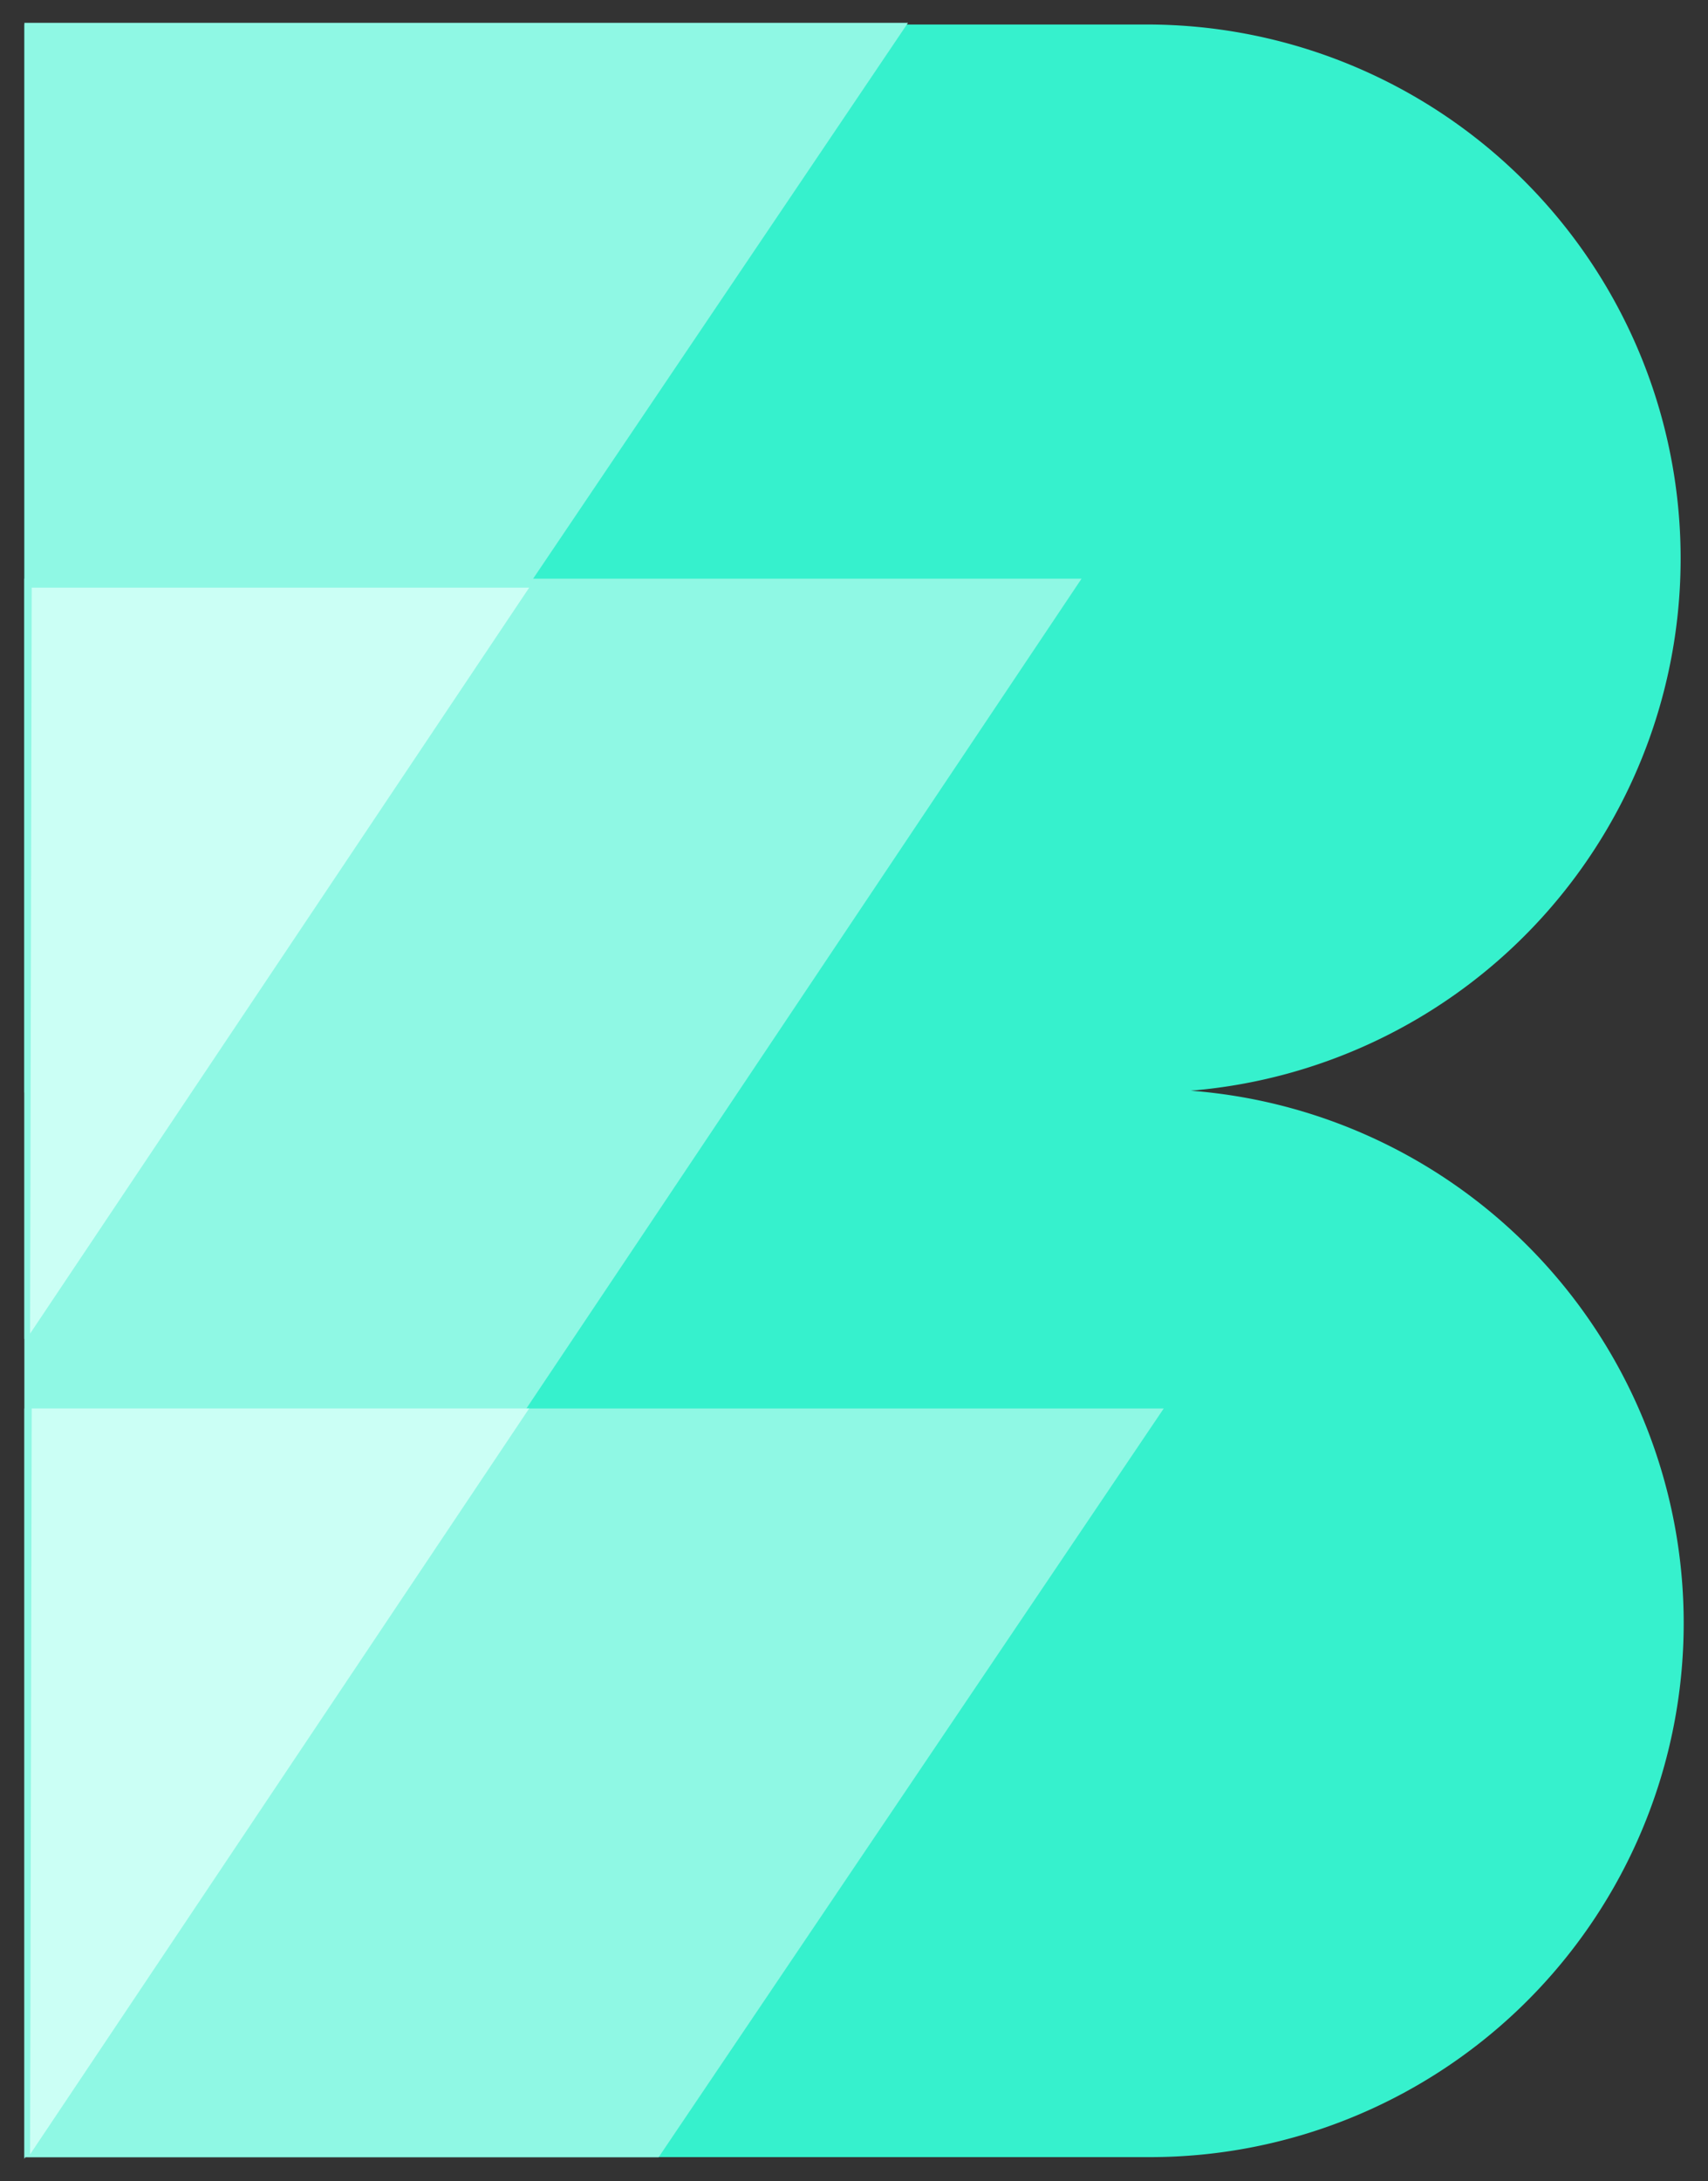
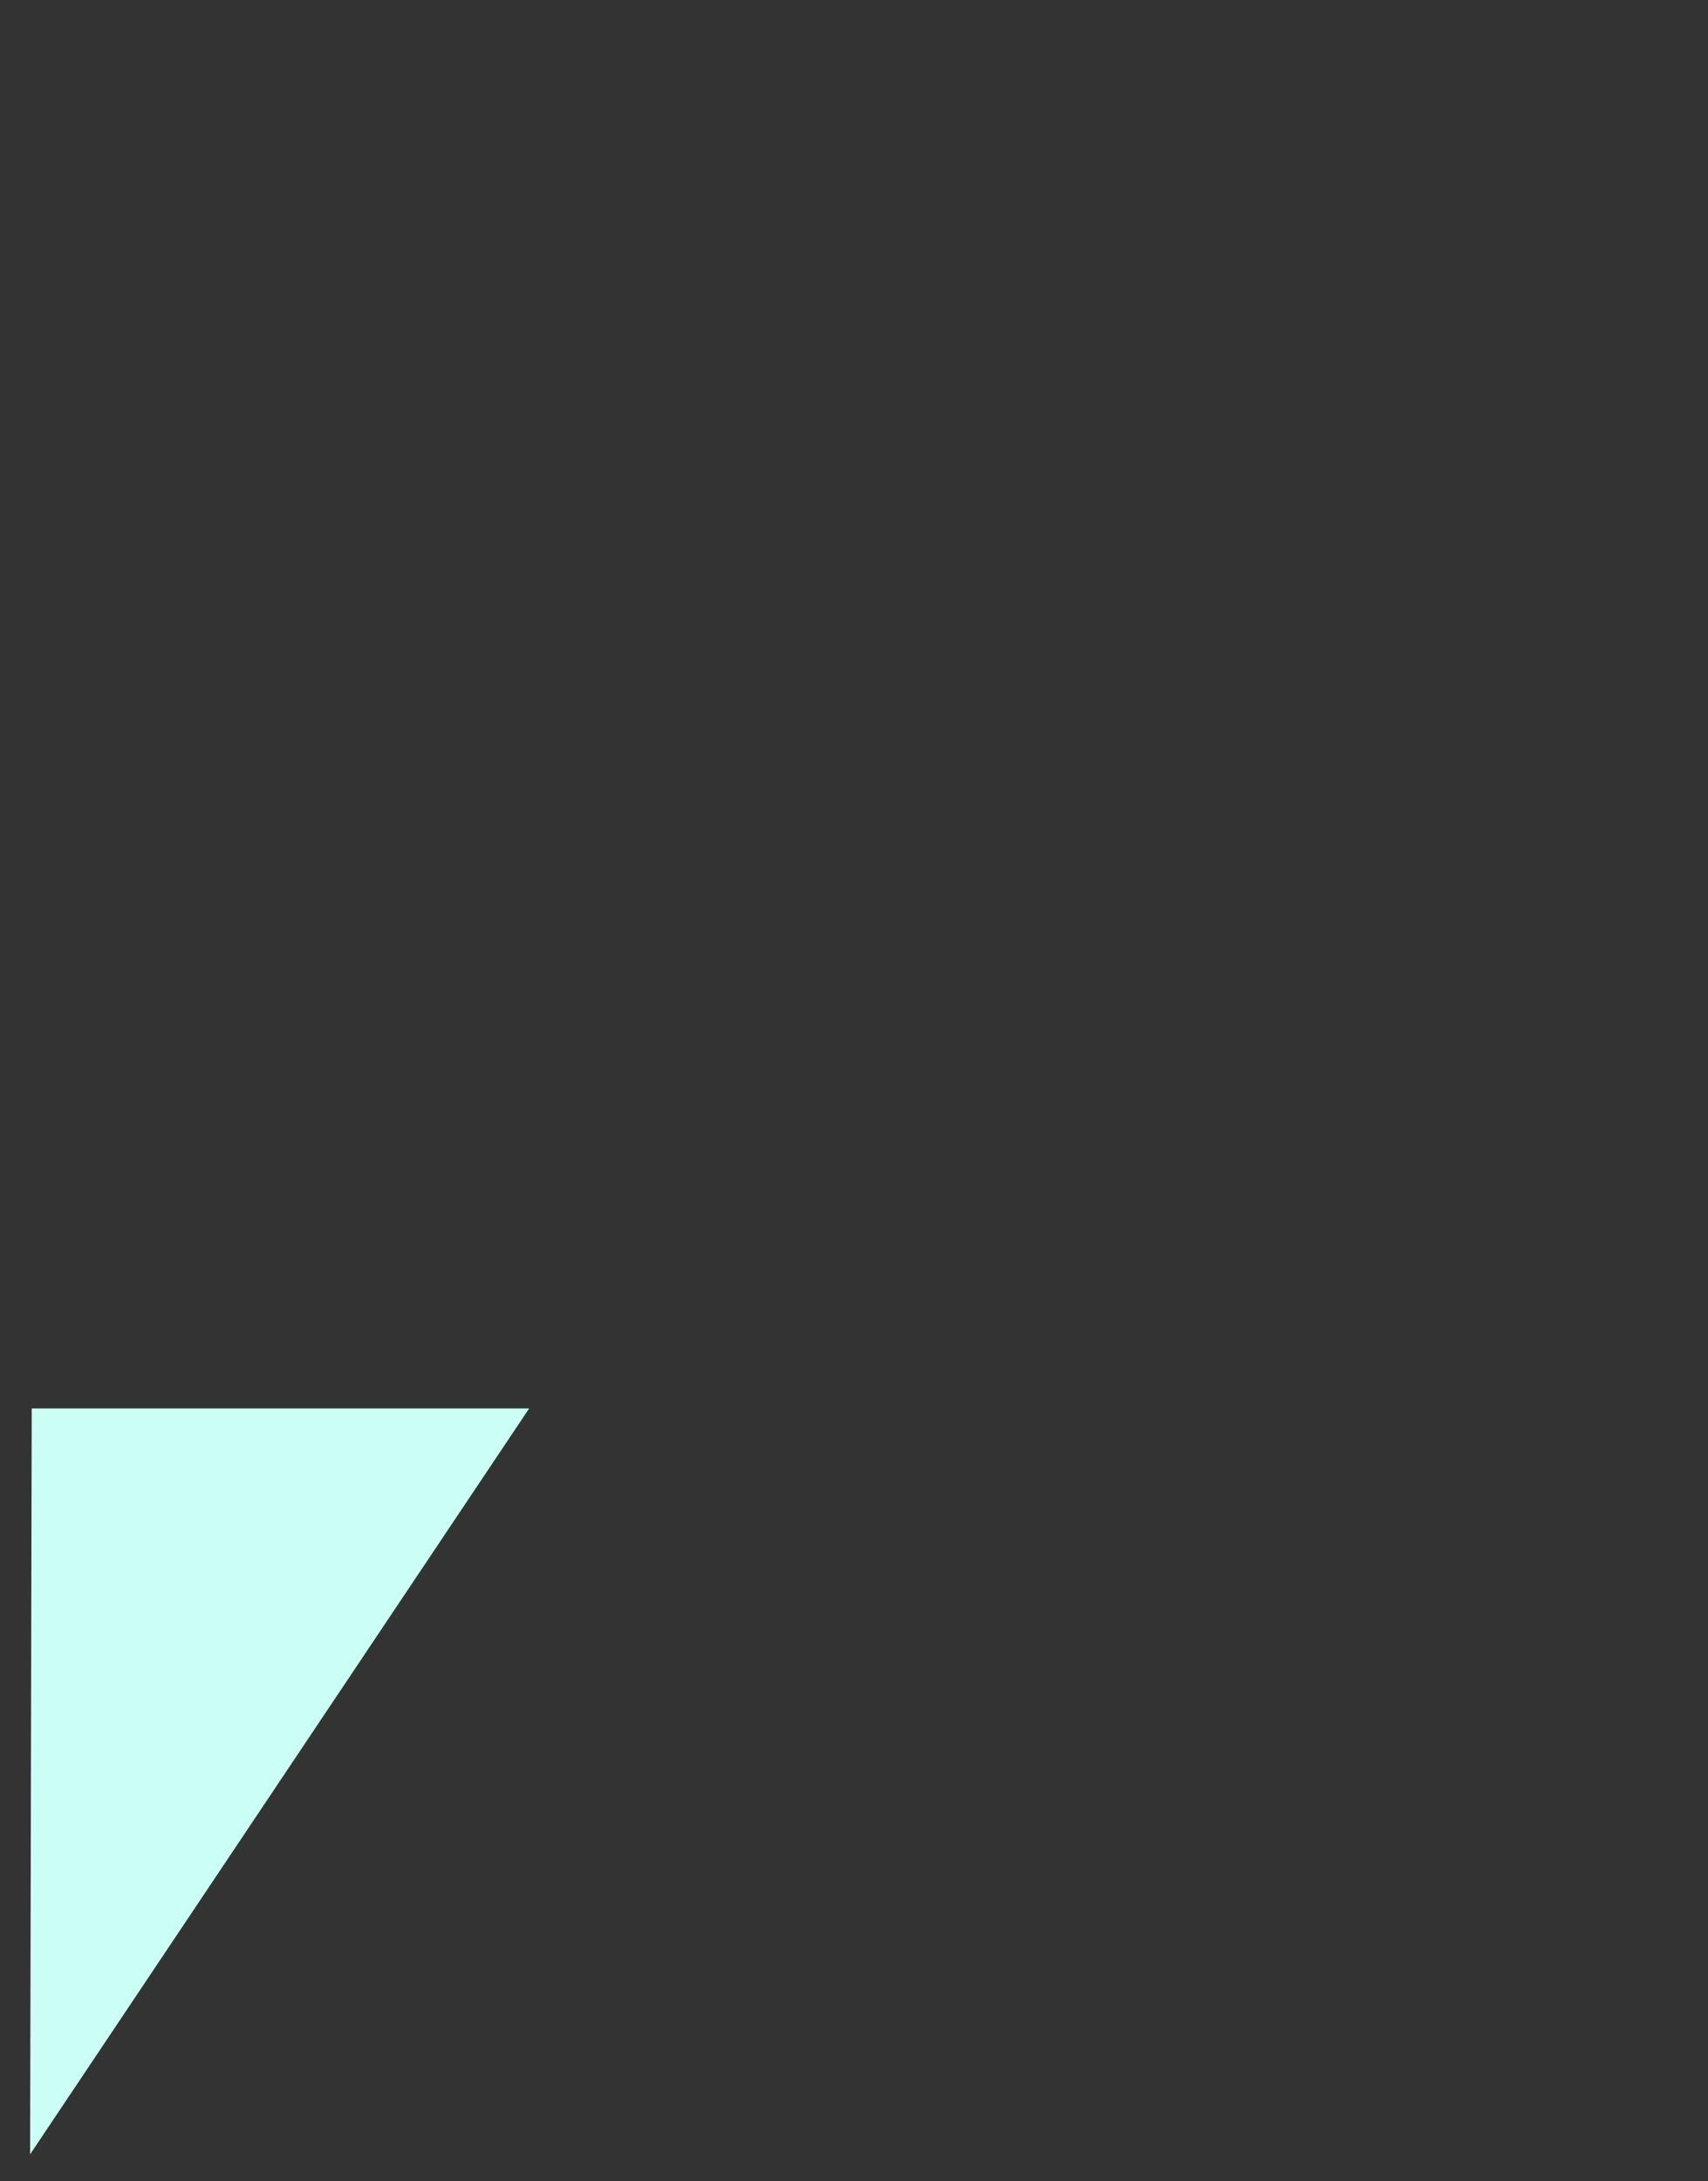
<svg xmlns="http://www.w3.org/2000/svg" viewBox="22.5 17.53 35 44.68">
  <rect x="22.5" y="17.53" width="35" height="44.68" fill="#333333" stroke="none" />
  <g id="Buddywise_Logo" data-name="Buddywise Logo" transform="translate(-94.435 -52.746)">
    <rect id="Rectangle_778" data-name="Rectangle 778" width="80" height="79.749" transform="translate(94.435 52.746)" fill="none" />
    <g id="Group_3098" data-name="Group 3098" transform="translate(117.435 70.746)">
      <g id="Group_3078" data-name="Group 3078">
-         <path id="Union_8" data-name="Union 8" d="M.069,43.683V21.876H0V0H22.992A10.938,10.938,0,0,1,23.9,21.839a10.938,10.938,0,0,1-.842,21.844Z" transform="translate(0 0.032)" fill="#36f1cd" stroke="rgba(0,0,0,0)" stroke-miterlimit="10" stroke-width="1" />
-         <path id="Path_9230" data-name="Path 9230" d="M654.418,202.32l-12.087,18.059h-9.489l-.031,14.222-.057.085V202.32Z" transform="translate(-632.755 -190.937)" fill="#8ff8e4" />
-         <path id="Path_9236" data-name="Path 9236" d="M650.861,237.9l-7.818,11.588H632.849l-.033,15.279-.061.092V237.9Z" transform="translate(-632.755 -237.902)" fill="#8ff8e4" />
-         <path id="Path_9232" data-name="Path 9232" d="M685.562,376.5l10.351-15.338H672.566V376.5Z" transform="translate(-672.566 -332.782)" fill="#8ff8e4" />
-       </g>
+         </g>
      <path id="Path_9234" data-name="Path 9234" d="M643.937,361.16,633.71,376.439l.033-15.279Z" transform="translate(-633.593 -332.781)" fill="#cbfff5" />
-       <path id="Path_9235" data-name="Path 9235" d="M643.937,361.16,633.71,376.439l.033-15.279Z" transform="translate(-633.593 -349.593)" fill="#cbfff5" />
    </g>
  </g>
</svg>